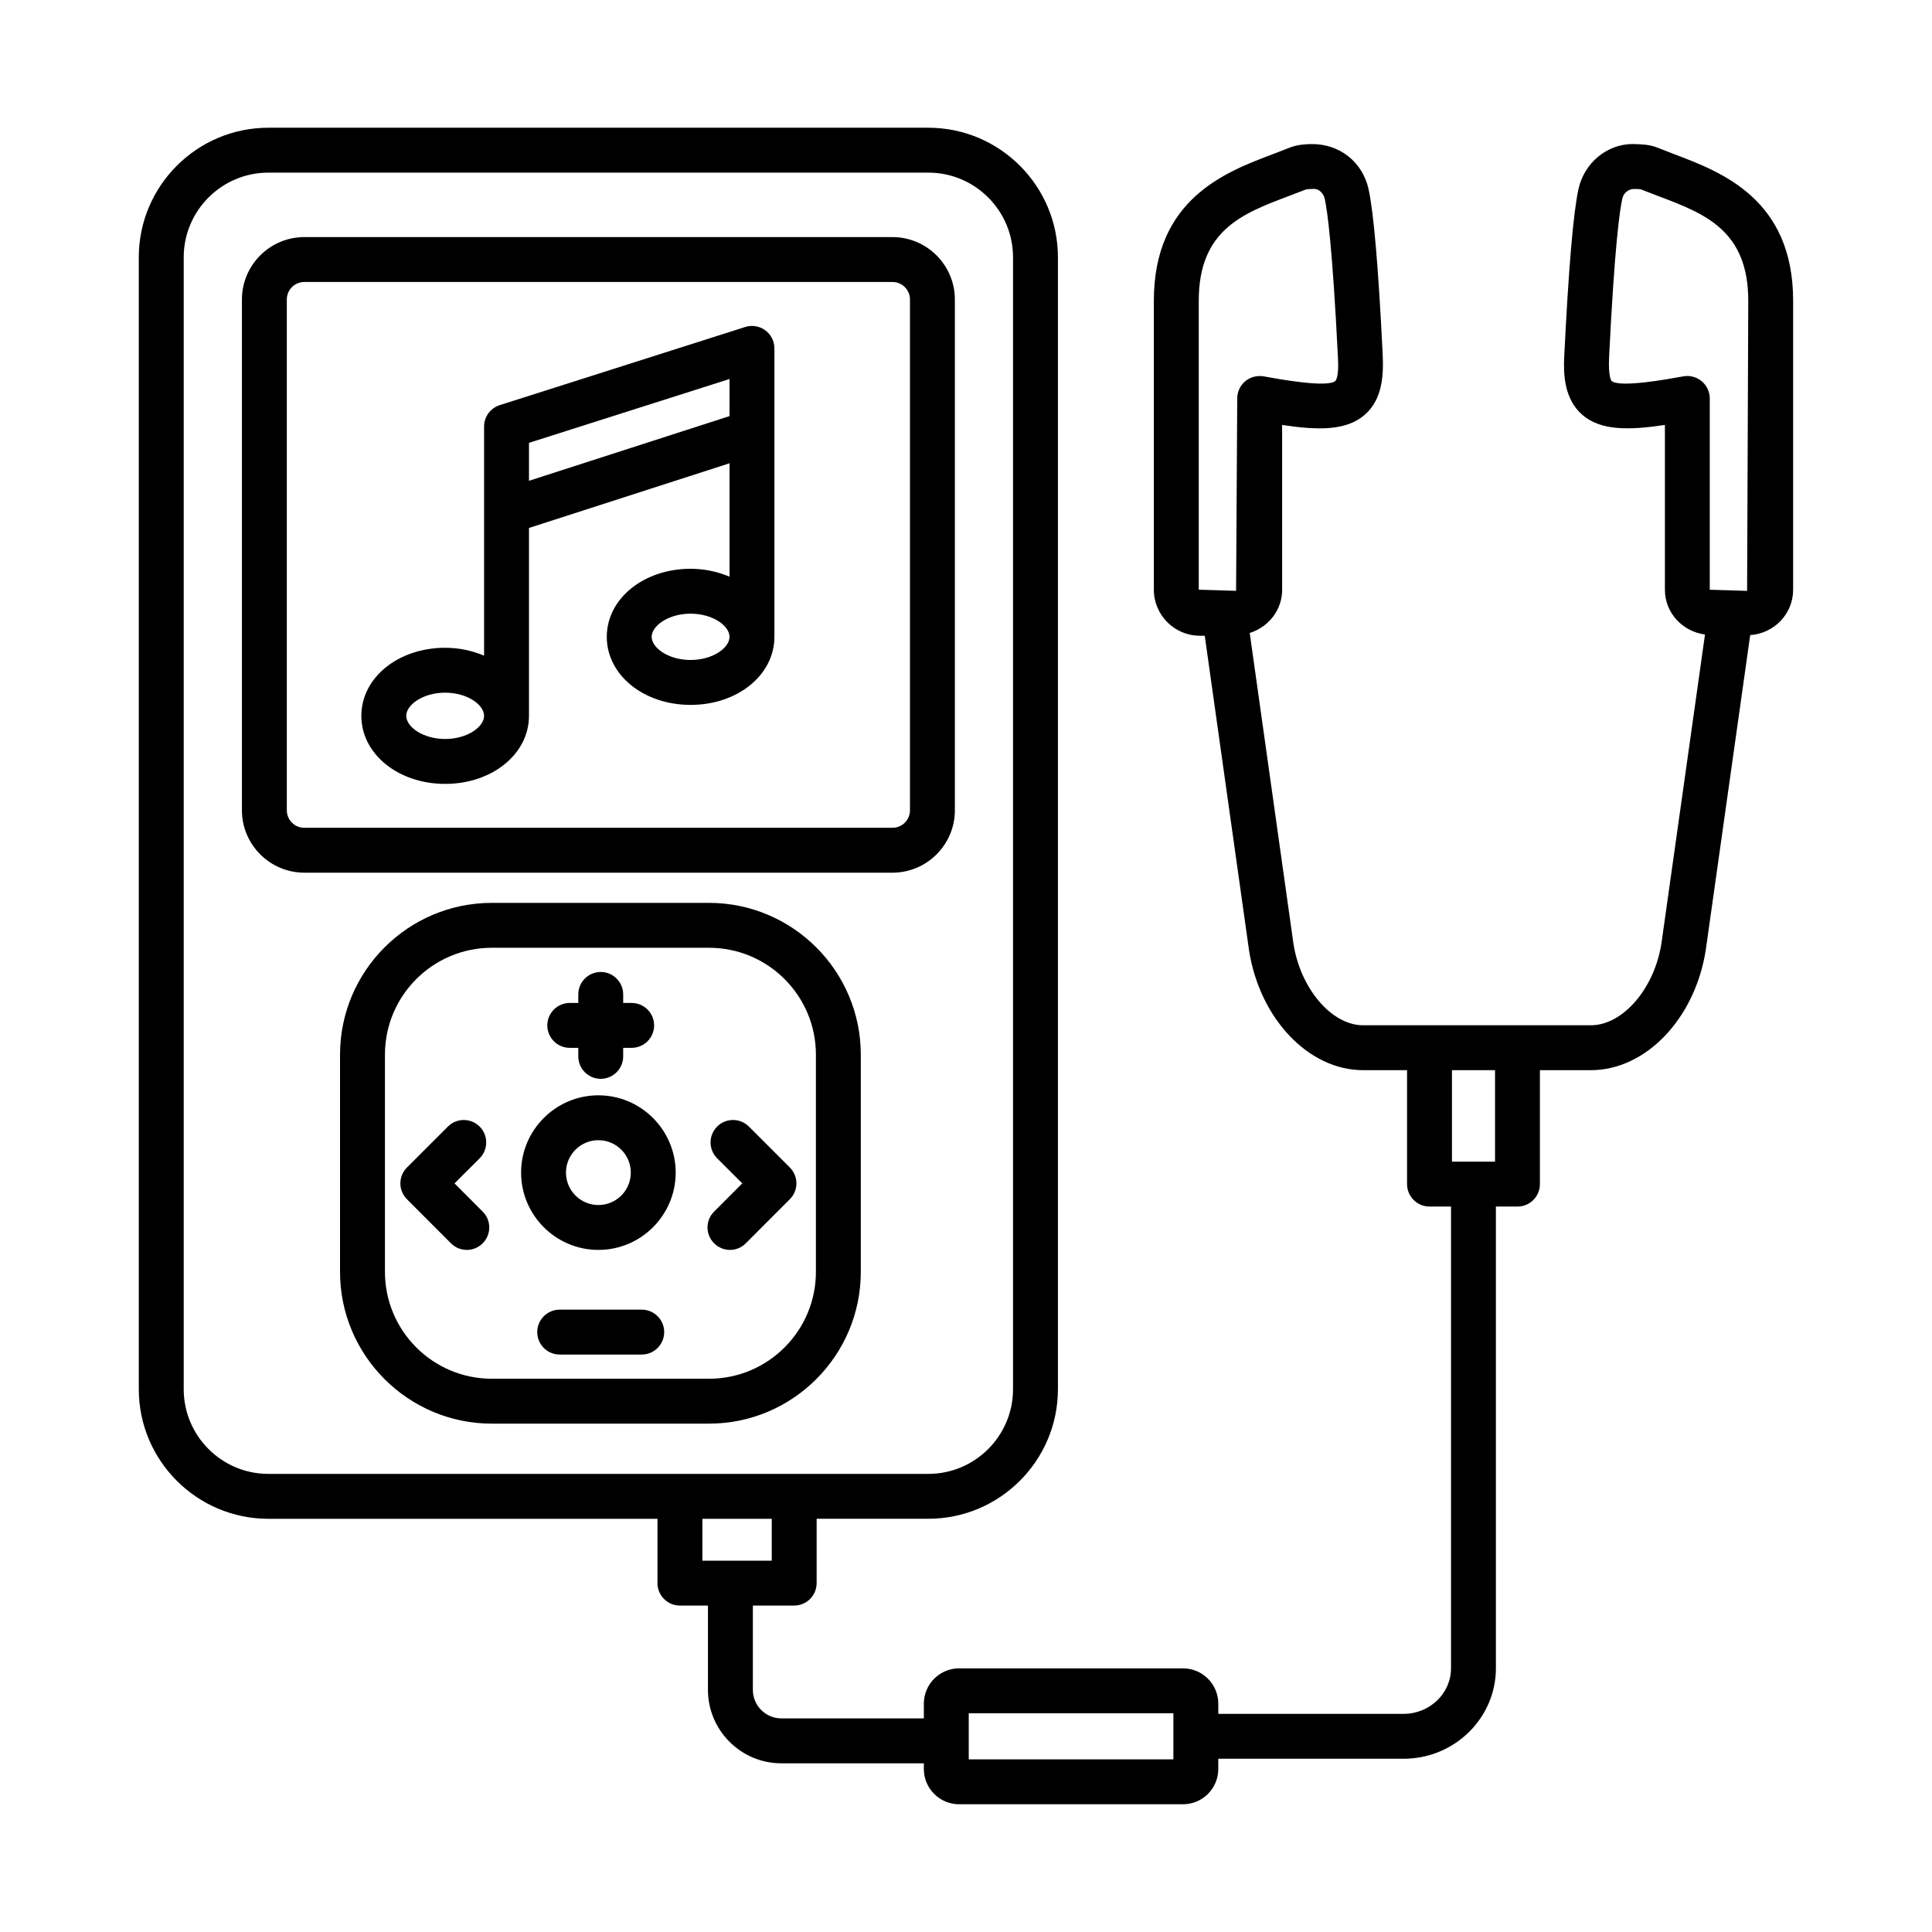
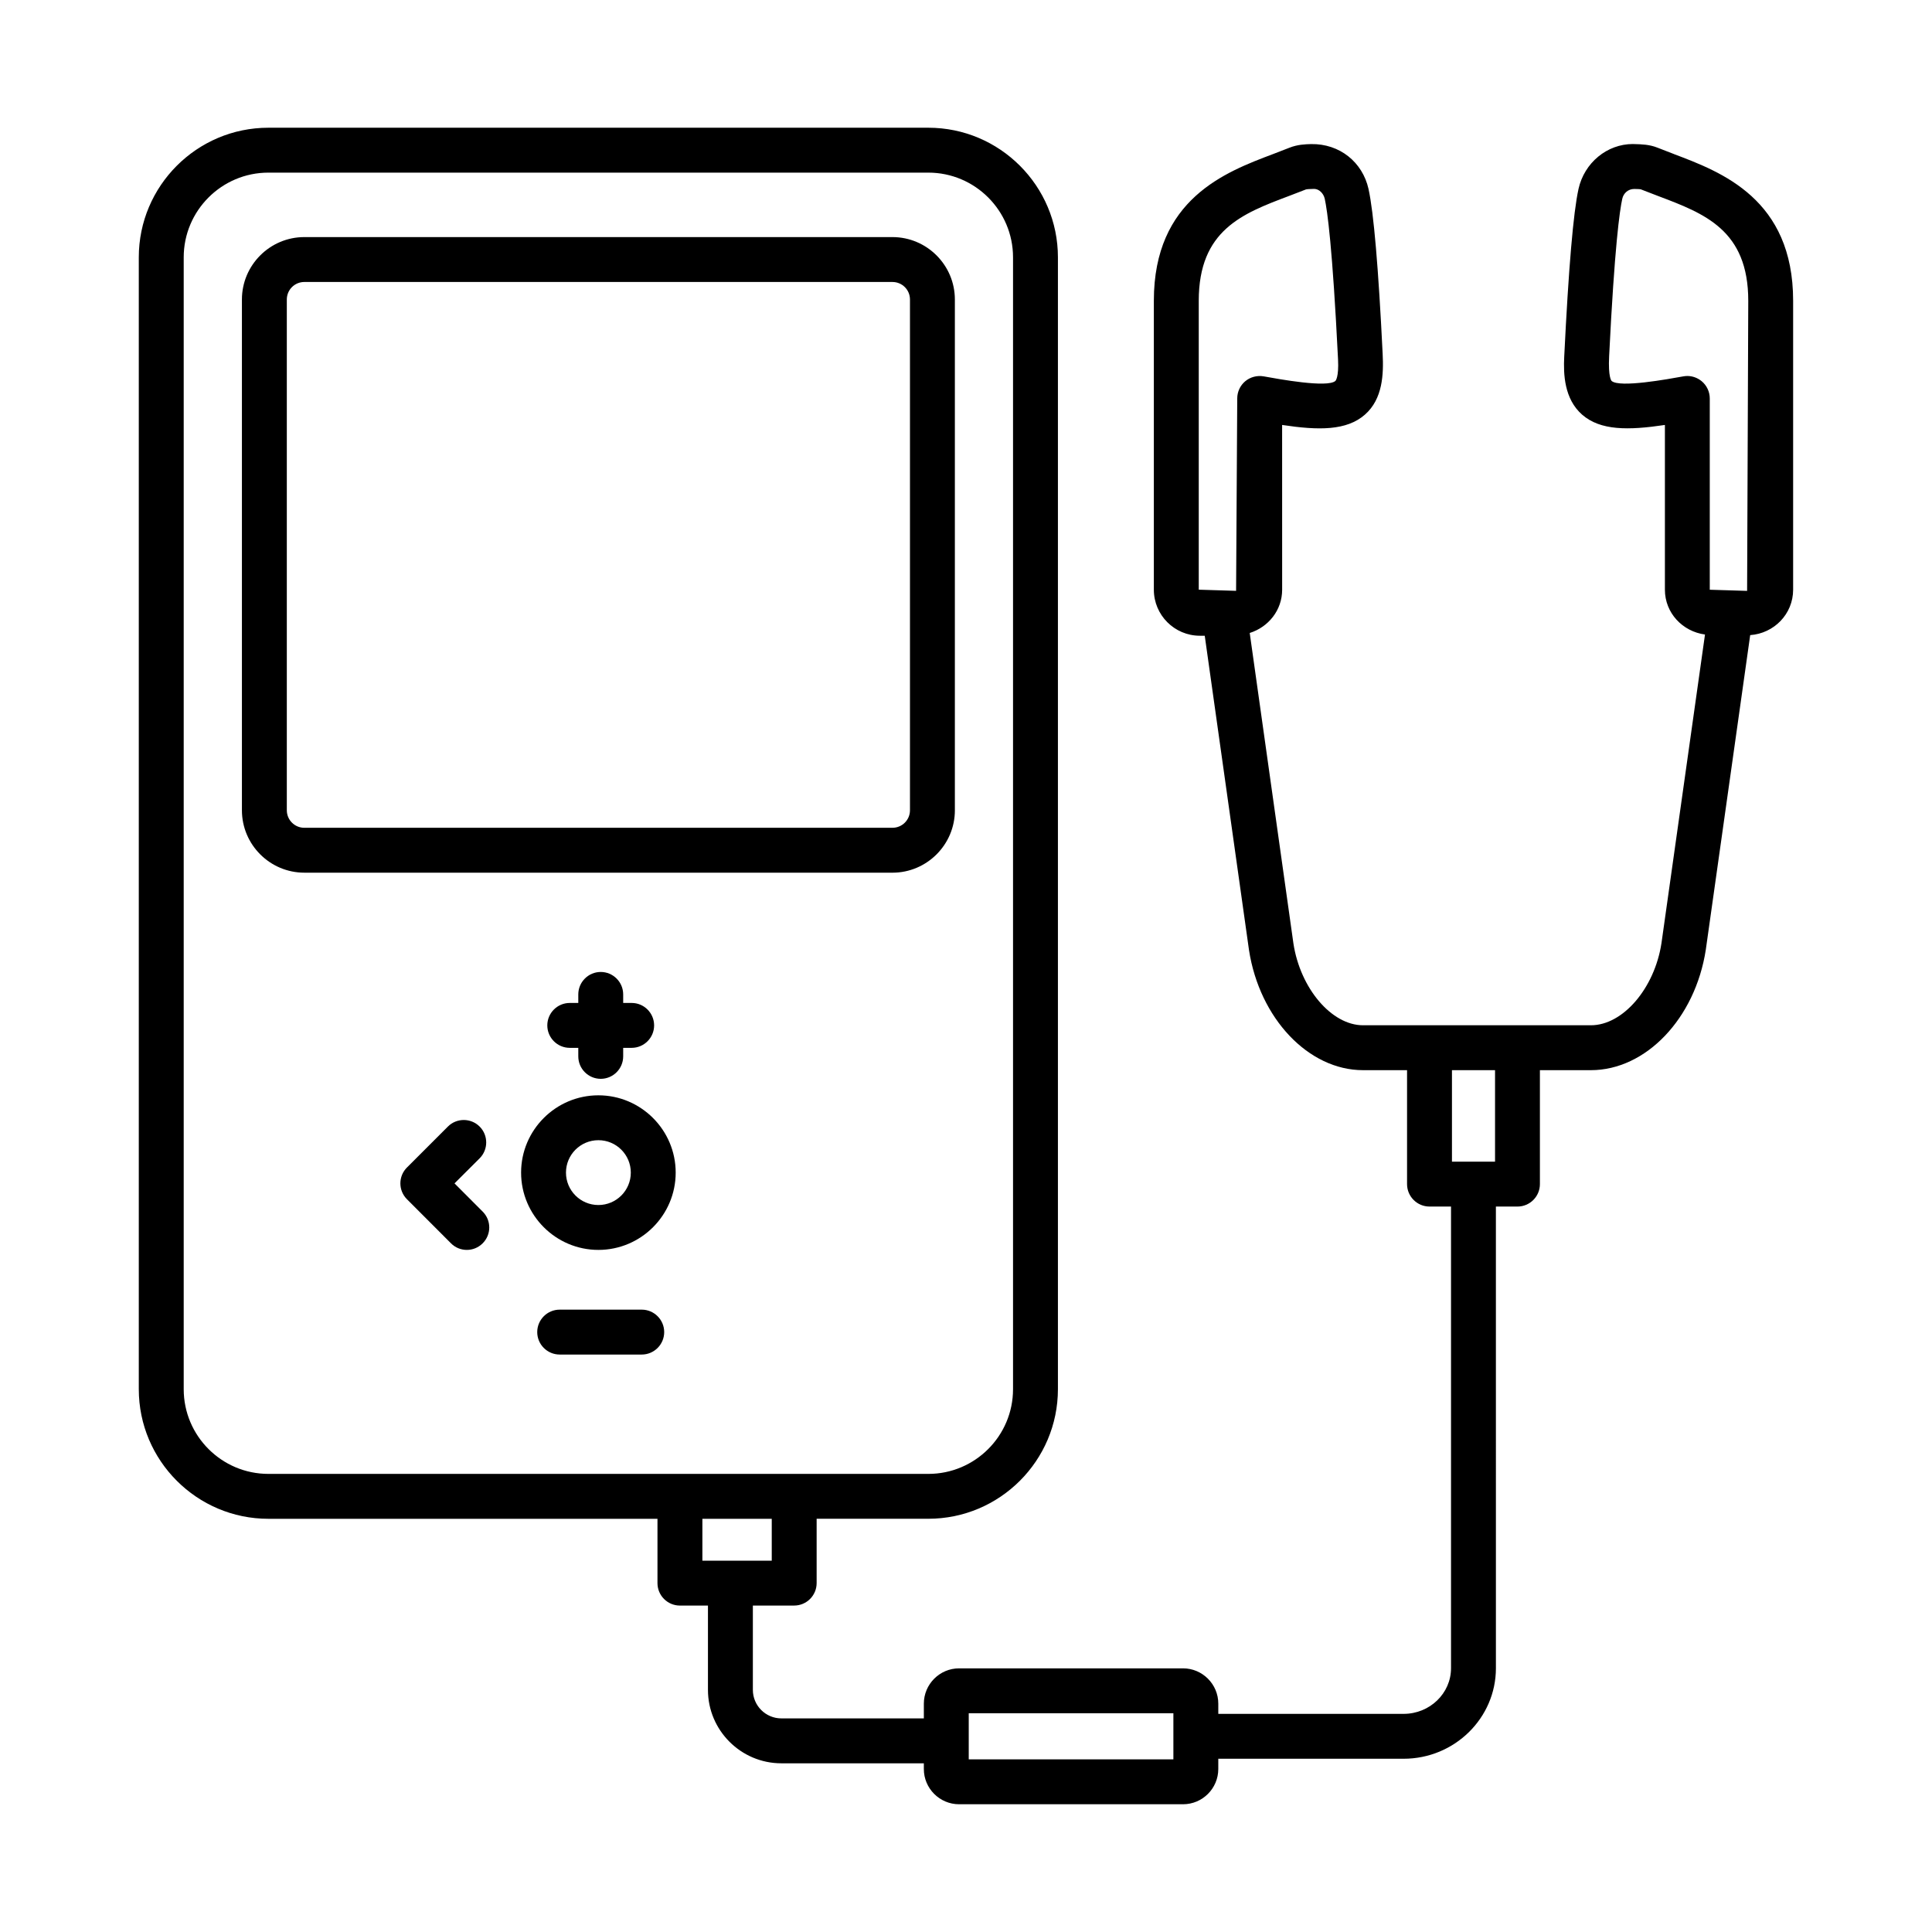
<svg xmlns="http://www.w3.org/2000/svg" fill="#000000" width="800px" height="800px" version="1.1" viewBox="144 144 512 512">
  <g>
    <path d="m397.05 358.73v-135.36c0-9.113-7.43-16.539-16.539-16.539h-155.86c-9.113 0-16.539 7.43-16.539 16.539v135.36c0 9.113 7.43 16.539 16.539 16.539l155.86 0.004c9.113 0 16.543-7.43 16.543-16.543zm-177.04 0v-135.36c0-2.566 2.074-4.641 4.641-4.641h155.86c2.566 0 4.641 2.074 4.641 4.641v135.36c0 2.566-2.074 4.641-4.641 4.641l-155.86 0.004c-2.566-0.004-4.641-2.078-4.641-4.644z" />
    <path d="m294.99 421.69h2.262v2.262c0 3.277 2.668 5.949 5.949 5.949 3.277 0 5.949-2.668 5.949-5.949v-2.262h2.25c3.277 0 5.949-2.668 5.949-5.949 0-3.277-2.668-5.949-5.949-5.949h-2.25v-2.262c0-3.277-2.668-5.949-5.949-5.949-3.277 0-5.949 2.668-5.949 5.949v2.262h-2.262c-3.277 0-5.949 2.668-5.949 5.949s2.672 5.949 5.949 5.949z" />
    <path d="m314.07 491.07h-21.75c-3.277 0-5.949 2.668-5.949 5.949 0 3.277 2.668 5.949 5.949 5.949h21.75c3.277 0 5.949-2.668 5.949-5.949 0-3.277-2.672-5.949-5.949-5.949z" />
-     <path d="m334.05 442.55c-2.32 2.32-2.32 6.094 0 8.414l6.66 6.644-7.473 7.484c-2.32 2.32-2.32 6.078 0.016 8.402 1.16 1.16 2.668 1.742 4.191 1.742 1.523 0 3.047-0.582 4.207-1.754l11.664-11.68c2.32-2.32 2.32-6.078 0-8.402l-10.852-10.852c-2.32-2.32-6.09-2.32-8.414 0z" />
    <path d="m264.45 457.61 6.66-6.644c2.32-2.32 2.32-6.094 0-8.414-2.32-2.32-6.094-2.32-8.414 0l-10.852 10.852c-2.32 2.32-2.32 6.078 0 8.402l11.664 11.68c1.16 1.176 2.684 1.754 4.207 1.754 1.523 0 3.031-0.582 4.191-1.742 2.336-2.32 2.336-6.078 0.016-8.402z" />
    <path d="m302.58 434.27c-11.289 0-20.484 9.199-20.484 20.484s9.199 20.484 20.484 20.484c11.289 0 20.484-9.199 20.484-20.484s-9.195-20.484-20.484-20.484zm0 29.074c-4.742 0-8.59-3.844-8.59-8.59s3.844-8.59 8.59-8.59c4.742 0 8.59 3.844 8.59 8.59s-3.848 8.59-8.59 8.59z" />
-     <path d="m372.12 481.06v-57.57c0-22.168-18.051-40.219-40.219-40.219h-57.57c-22.168 0-40.219 18.051-40.219 40.219v57.57c0 22.168 18.051 40.219 40.219 40.219h57.57c22.172-0.004 40.219-18.051 40.219-40.219zm-11.895 0c0 15.625-12.695 28.32-28.32 28.32h-57.57c-15.625 0-28.32-12.695-28.32-28.32v-57.57c0-15.625 12.695-28.32 28.32-28.32h57.57c15.625 0 28.32 12.695 28.32 28.32z" />
    <path d="m587.65 184.84-4.41-1.711c-2.117-0.84-4.18-0.898-6.137-0.945-0.133-0.016-0.262-0.016-0.379-0.016-6.832 0-12.855 4.949-14.406 11.914v0.016c-1.363 6.152-2.625 20.848-3.785 44.484-0.23 4.57 0 11.129 4.731 15.293 4.859 4.266 12.262 4.191 21.953 2.742v43.656c0 6.172 4.672 11.078 10.625 11.883l-11.539 81.816c-1.844 11.984-10.23 21.734-18.688 21.734h-60.402c-8.328 0-16.613-9.75-18.441-21.66l-11.582-82.301c4.941-1.559 8.594-6.019 8.594-11.473l-0.008-43.656c9.676 1.465 17.09 1.539 21.953-2.742 4.731-4.164 4.961-10.723 4.688-16.121-1.117-22.809-2.379-37.508-3.742-43.656v-0.016c-1.582-7.094-7.633-12.027-15.219-11.898-1.523 0.043-3.582 0.102-5.762 0.973l-4.352 1.684c-12.566 4.742-31.559 11.898-31.559 38.871v76.562c0 6.734 5.469 12.203 12.203 12.203h1.285l11.727 83.297c2.801 18.152 15.785 31.832 30.207 31.832h11.68v30.195c0 3.277 2.668 5.949 5.949 5.949h5.703v122.34c0 6.672-5.629 12.102-12.566 12.102l-49.109-0.004v-2.699c0-5.148-4.191-9.359-9.344-9.359h-59.344c-5.148 0-9.344 4.207-9.344 9.359v3.902h-37.754c-4.164 0-7.559-3.379-7.559-7.559v-22.344h10.953c3.277 0 5.949-2.668 5.949-5.949v-17.051h29.598c18.934 0 34.344-15.41 34.344-34.344v-299.95c0-18.934-15.41-34.344-34.344-34.344h-174.89c-18.934 0-34.344 15.41-34.344 34.344v299.96c0 18.934 15.41 34.344 34.344 34.344l103.11-0.004v17.051c0 3.277 2.668 5.949 5.949 5.949h7.43v22.344c0 10.723 8.734 19.457 19.457 19.457h37.754v1.508c0 5.148 4.191 9.344 9.344 9.344h59.344c5.148 0 9.344-4.191 9.344-9.344v-2.715h49.113c13.48 0 24.461-10.766 24.461-23.996l-0.004-122.34h5.715c3.277 0 5.949-2.668 5.949-5.949v-30.195h13.508c14.566 0 27.641-13.684 30.453-31.906l11.766-83.391c6.328-0.449 11.379-5.594 11.379-12.035v-76.559c0-26.973-18.992-34.125-31.555-38.871zm-113.62 60.168c-1.363 1.133-2.148 2.812-2.148 4.57l-0.305 51-9.895-0.305v-76.562c0-18.746 11.594-23.129 23.852-27.754l4.555-1.754c0.289-0.086 1.133-0.117 2.117-0.145h0.059c1.25 0 2.469 1.133 2.801 2.598 0.684 3.106 2.047 12.652 3.527 42.539 0.246 4.859-0.668 5.731-0.711 5.762-2.133 1.855-14.828-0.465-18.992-1.219-1.754-0.297-3.523 0.168-4.859 1.27zm-258.9 289.59c-12.375 0-22.445-10.07-22.445-22.445v-299.96c0-12.375 10.07-22.445 22.445-22.445h174.89c12.375 0 22.445 10.07 22.445 22.445v299.96c0 12.375-10.07 22.445-22.445 22.445h-65.828zm115.01 22.996v-11.098h18.383v11.098zm124.82 52.656h-54.234v-12.215h54.234zm85.242-158.39h-11.418v-24.246h11.418zm66.801-151.27-9.895-0.305v-50.695c0-1.754-0.785-3.438-2.148-4.57-1.074-0.883-2.422-1.379-3.801-1.379-0.348 0-0.711 0.043-1.074 0.102-4.164 0.754-16.859 3.074-18.977 1.219-0.043-0.027-0.957-0.898-0.668-6.602 1.438-29.02 2.785-38.566 3.481-41.684 0.32-1.465 1.539-2.598 3.18-2.598 0.973 0.016 1.496 0.043 1.699 0.086l4.656 1.797c12.262 4.629 23.852 9.008 23.852 27.754z" />
-     <path d="m341.48 230.66-65.043 20.703c-2.469 0.785-4.148 3.074-4.148 5.66v60.734c-3.078-1.293-6.547-2.09-10.316-2.09-12.449 0-22.211 7.922-22.211 18.035s9.766 18.035 22.211 18.035c12.449 0 22.211-7.922 22.211-18.035v-49.789l53.148-17.141v30.051c-3.078-1.293-6.547-2.09-10.316-2.09-12.449 0-22.211 7.922-22.211 18.035 0 10.113 9.766 18.035 22.211 18.035 12.449 0 22.211-7.922 22.211-18.035v-76.449c0-1.902-0.914-3.684-2.438-4.805-1.523-1.117-3.555-1.438-5.309-0.855zm-79.508 109.18c-5.906 0-10.316-3.234-10.316-6.137 0-2.902 4.41-6.137 10.316-6.137s10.316 3.234 10.316 6.137c-0.004 2.902-4.414 6.137-10.316 6.137zm65.043-20.938c-5.906 0-10.316-3.234-10.316-6.137 0-2.902 4.41-6.137 10.316-6.137s10.316 3.234 10.316 6.137c0 2.902-4.41 6.137-10.316 6.137zm10.316-64.629-53.148 17.141v-10.055l53.148-16.918z" />
  </g>
</svg>